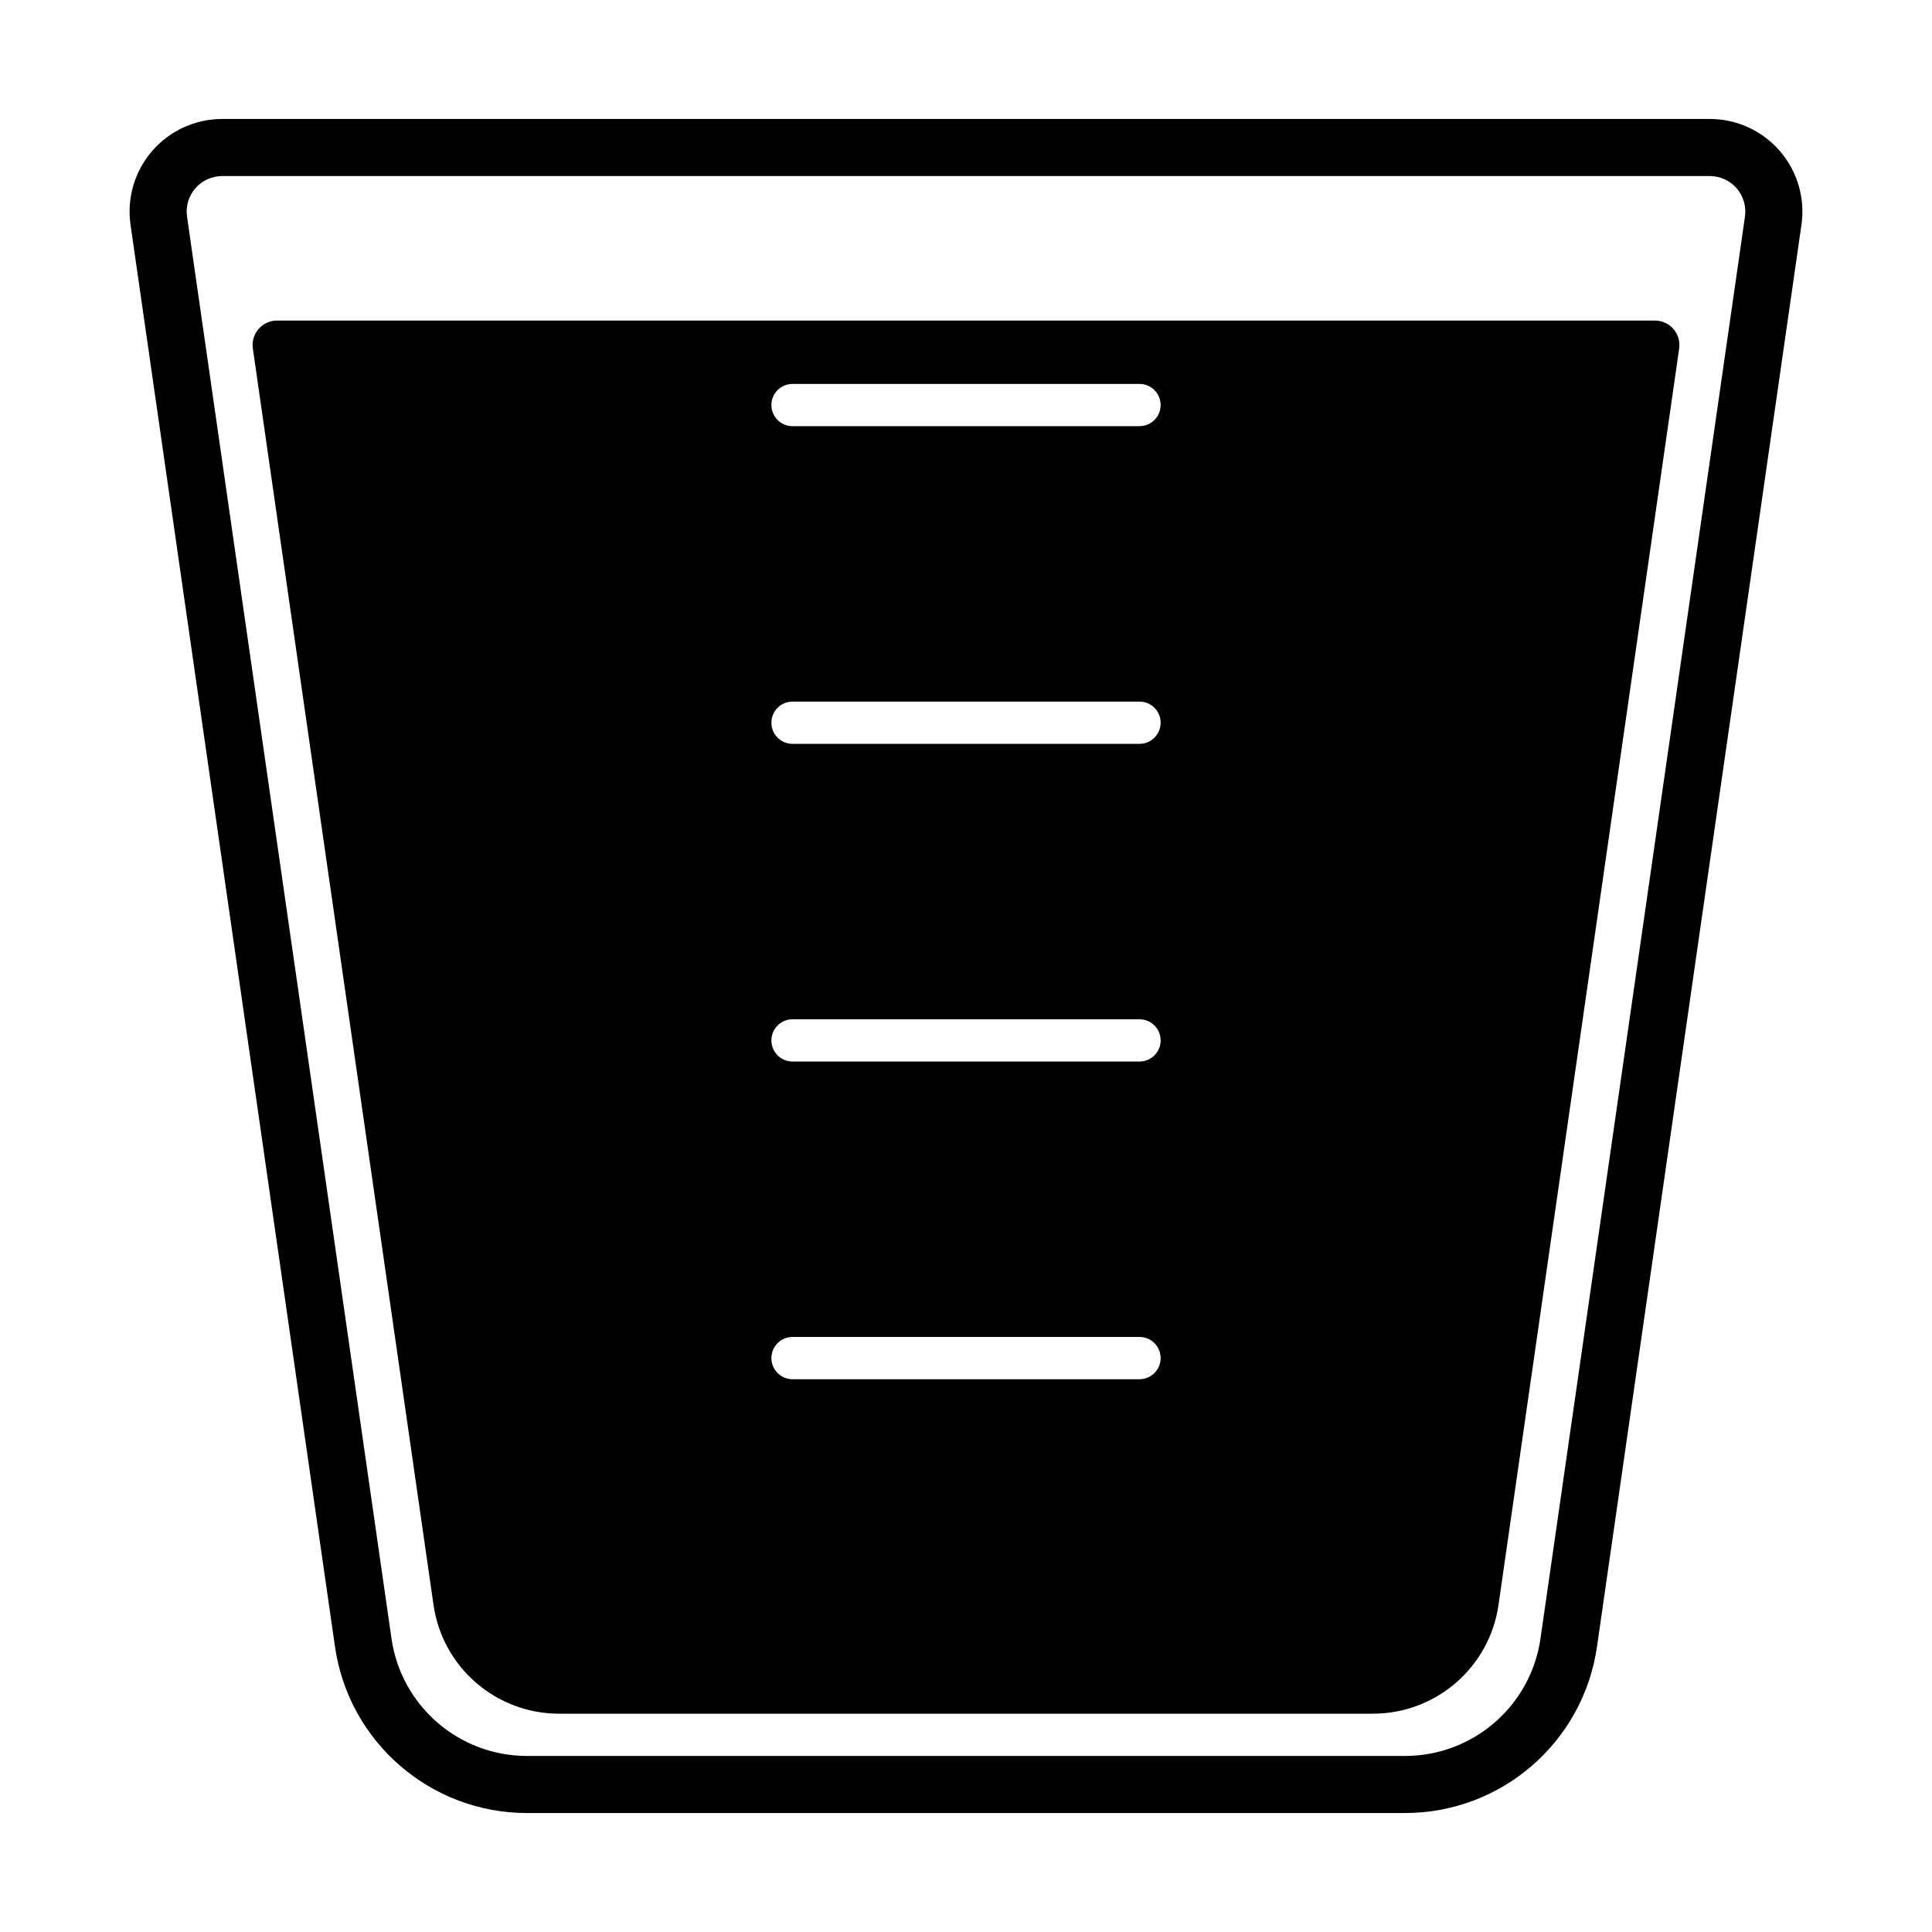
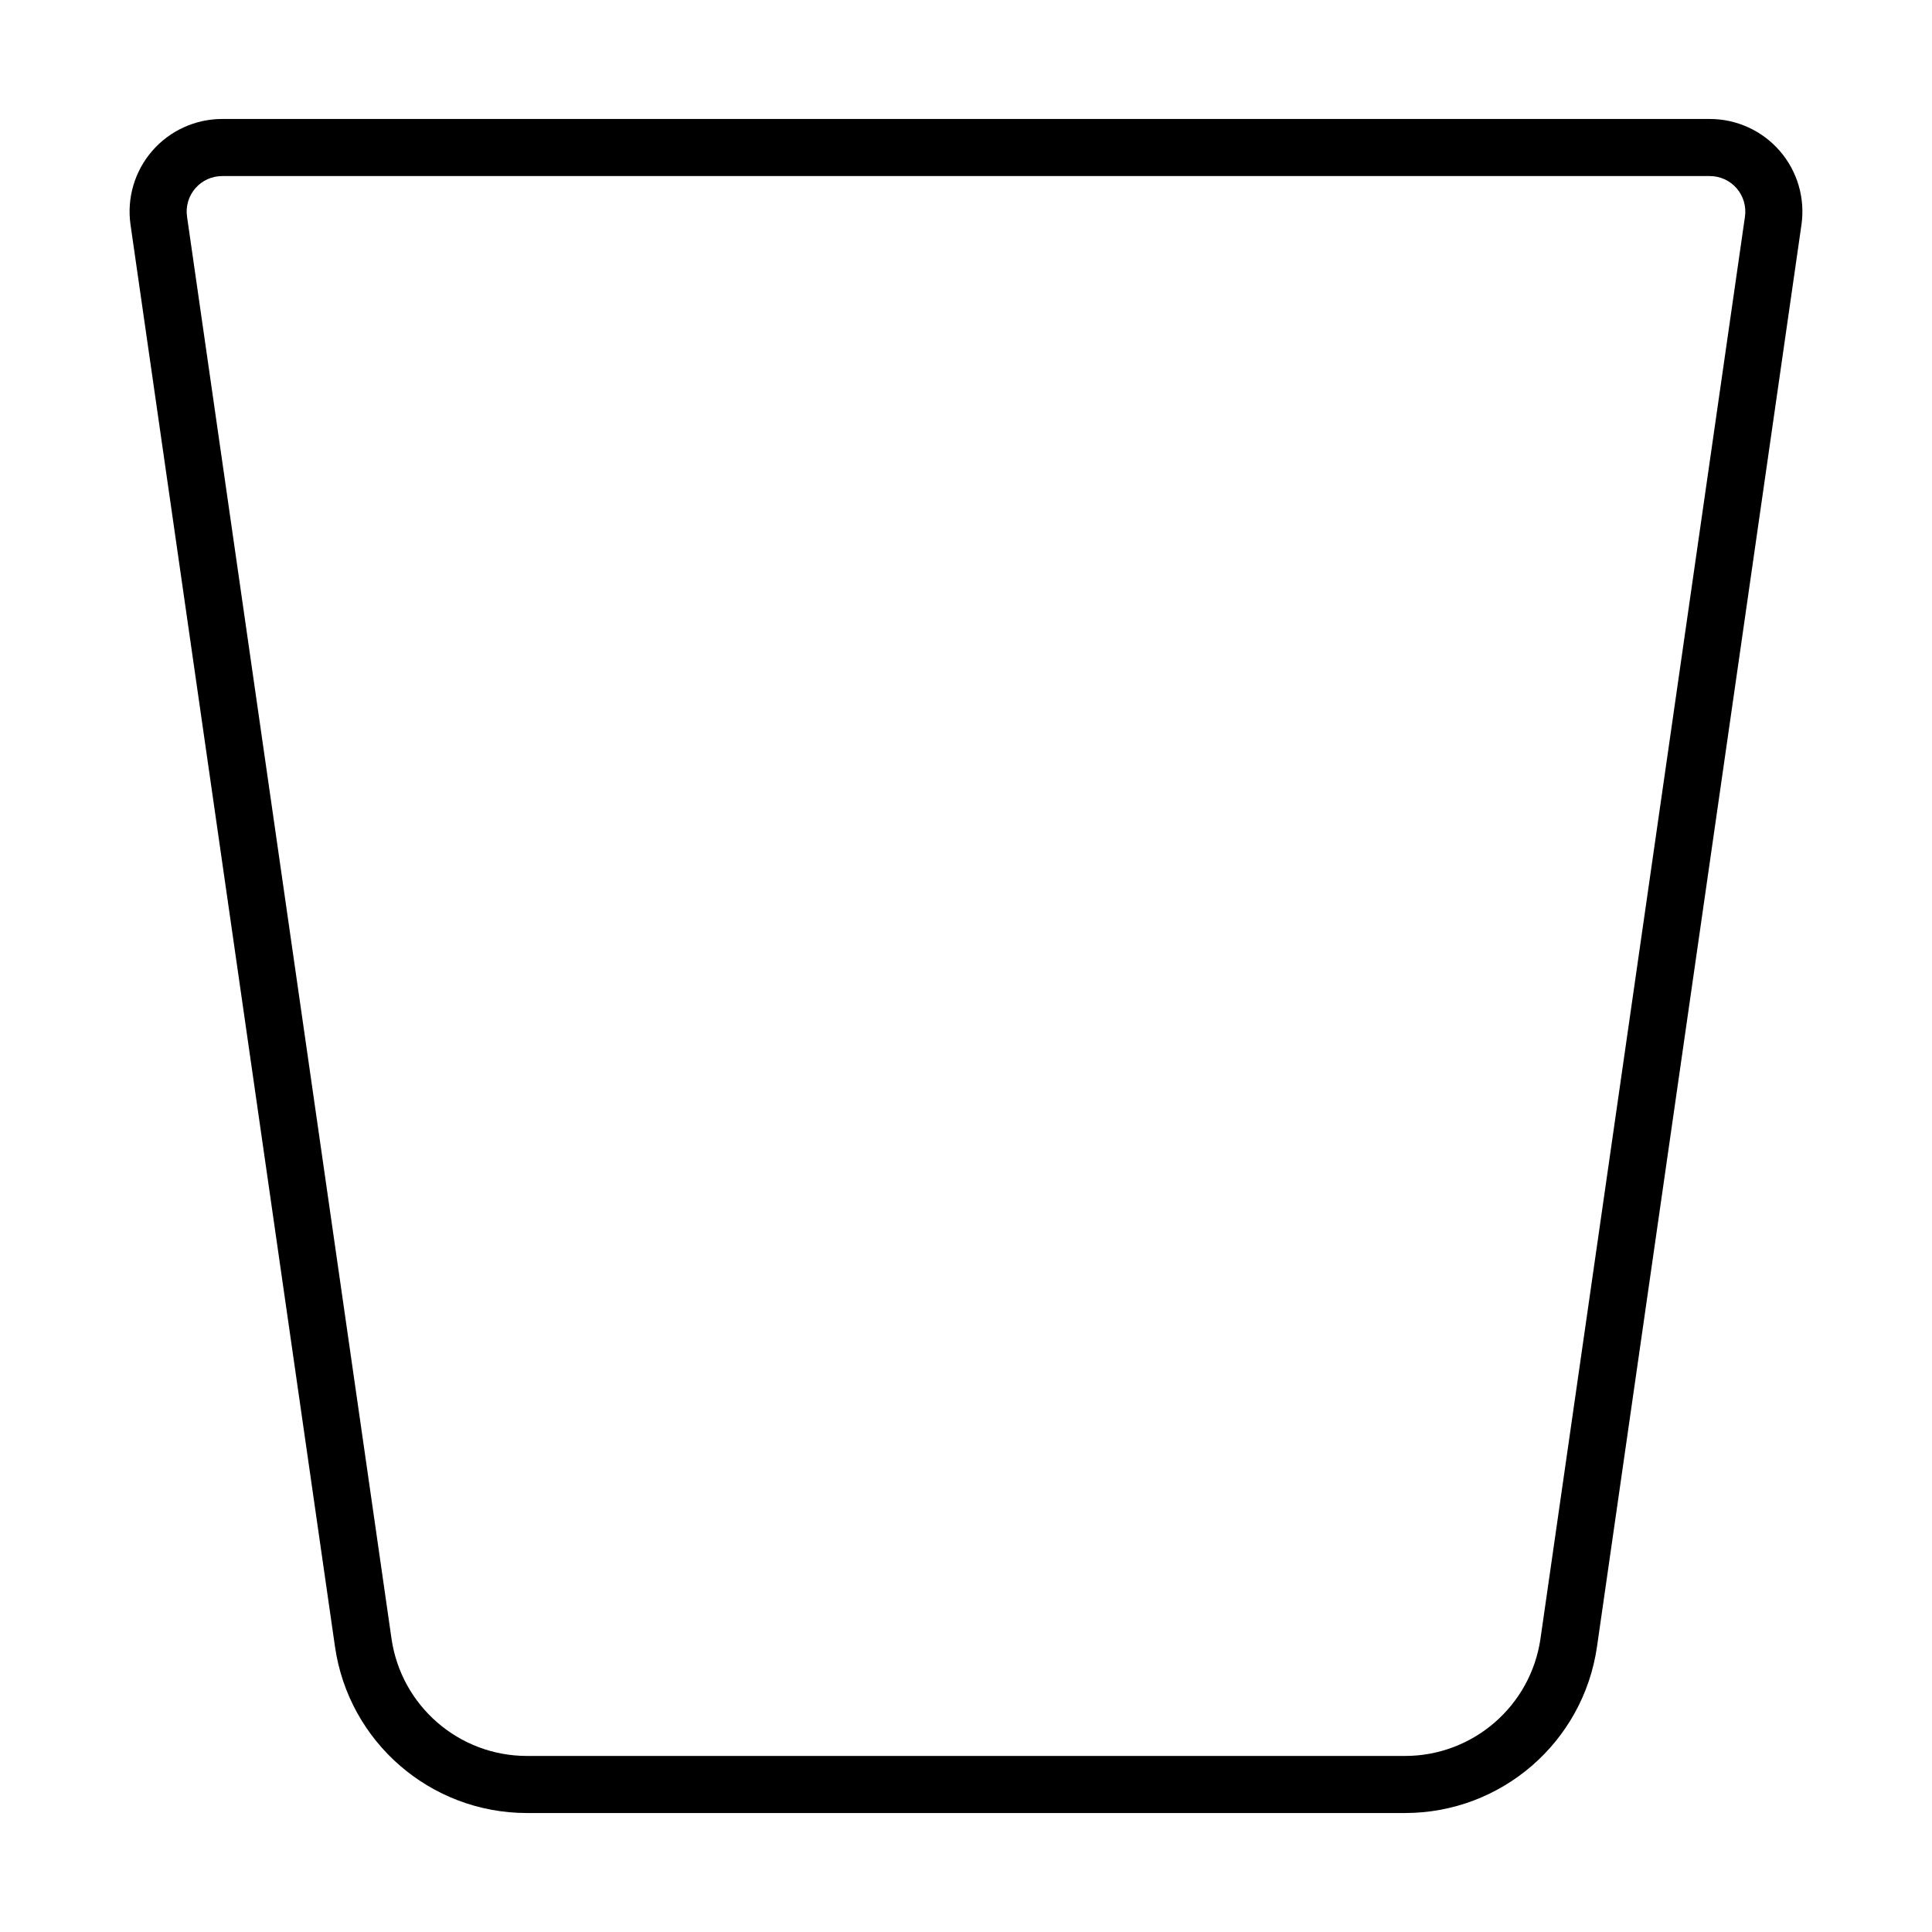
<svg xmlns="http://www.w3.org/2000/svg" fill="#000000" width="800px" height="800px" version="1.1" viewBox="144 144 512 512">
  <g fill-rule="evenodd">
    <path d="m597.12 175.53h-394.24c-7.117 0-13.883 3.094-18.547 8.469-4.66 5.379-6.754 12.516-5.742 19.562 8.992 62.551 54.184 376.82 54.184 376.82 3.641 25.305 25.32 44.09 50.883 44.09h232.68c25.566 0 47.242-18.785 50.883-44.09 0 0 45.188-314.26 54.184-376.82 1.012-7.047-1.082-14.188-5.742-19.562-4.664-5.379-11.43-8.469-18.547-8.469zm0 15.129c2.731 0 5.324 1.184 7.113 3.246 1.785 2.066 2.59 4.805 2.199 7.504-8.992 62.551-54.184 376.82-54.184 376.82-2.57 17.859-17.867 31.117-35.91 31.117h-232.68c-18.043 0-33.34-13.258-35.91-31.117 0 0-45.188-314.26-54.184-376.82-0.391-2.699 0.414-5.438 2.199-7.504 1.789-2.066 4.383-3.246 7.113-3.246z" />
-     <path d="m582.58 228.95c1.879 0 3.672 0.812 4.898 2.234 1.23 1.422 1.785 3.309 1.52 5.168-7.152 49.723-47.875 332.95-47.875 332.95-2.379 16.555-16.566 28.844-33.285 28.844h-215.67c-16.719 0-30.906-12.285-33.285-28.844 0 0-40.723-283.23-47.875-332.95-0.266-1.859 0.289-3.746 1.52-5.168 1.227-1.422 3.019-2.234 4.898-2.234zm-131 274.96c0-3.094-2.504-5.602-5.598-5.602h-91.953c-3.094 0-5.598 2.508-5.598 5.602 0 3.086 2.504 5.598 5.598 5.598h91.953c3.094 0 5.598-2.508 5.598-5.598zm0-84.191c0-3.094-2.504-5.598-5.598-5.598h-91.953c-3.094 0-5.598 2.504-5.598 5.598s2.504 5.598 5.598 5.598h91.953c3.094 0 5.598-2.504 5.598-5.598zm0-84.188c0-3.094-2.504-5.598-5.598-5.598h-91.953c-3.094 0-5.598 2.504-5.598 5.598s2.504 5.598 5.598 5.598h91.953c3.094 0 5.598-2.504 5.598-5.598zm0-84.191c0-3.086-2.504-5.598-5.598-5.598h-91.953c-3.094 0-5.598 2.508-5.598 5.598 0 3.094 2.504 5.598 5.598 5.598h91.953c3.094 0 5.598-2.504 5.598-5.598z" />
  </g>
</svg>